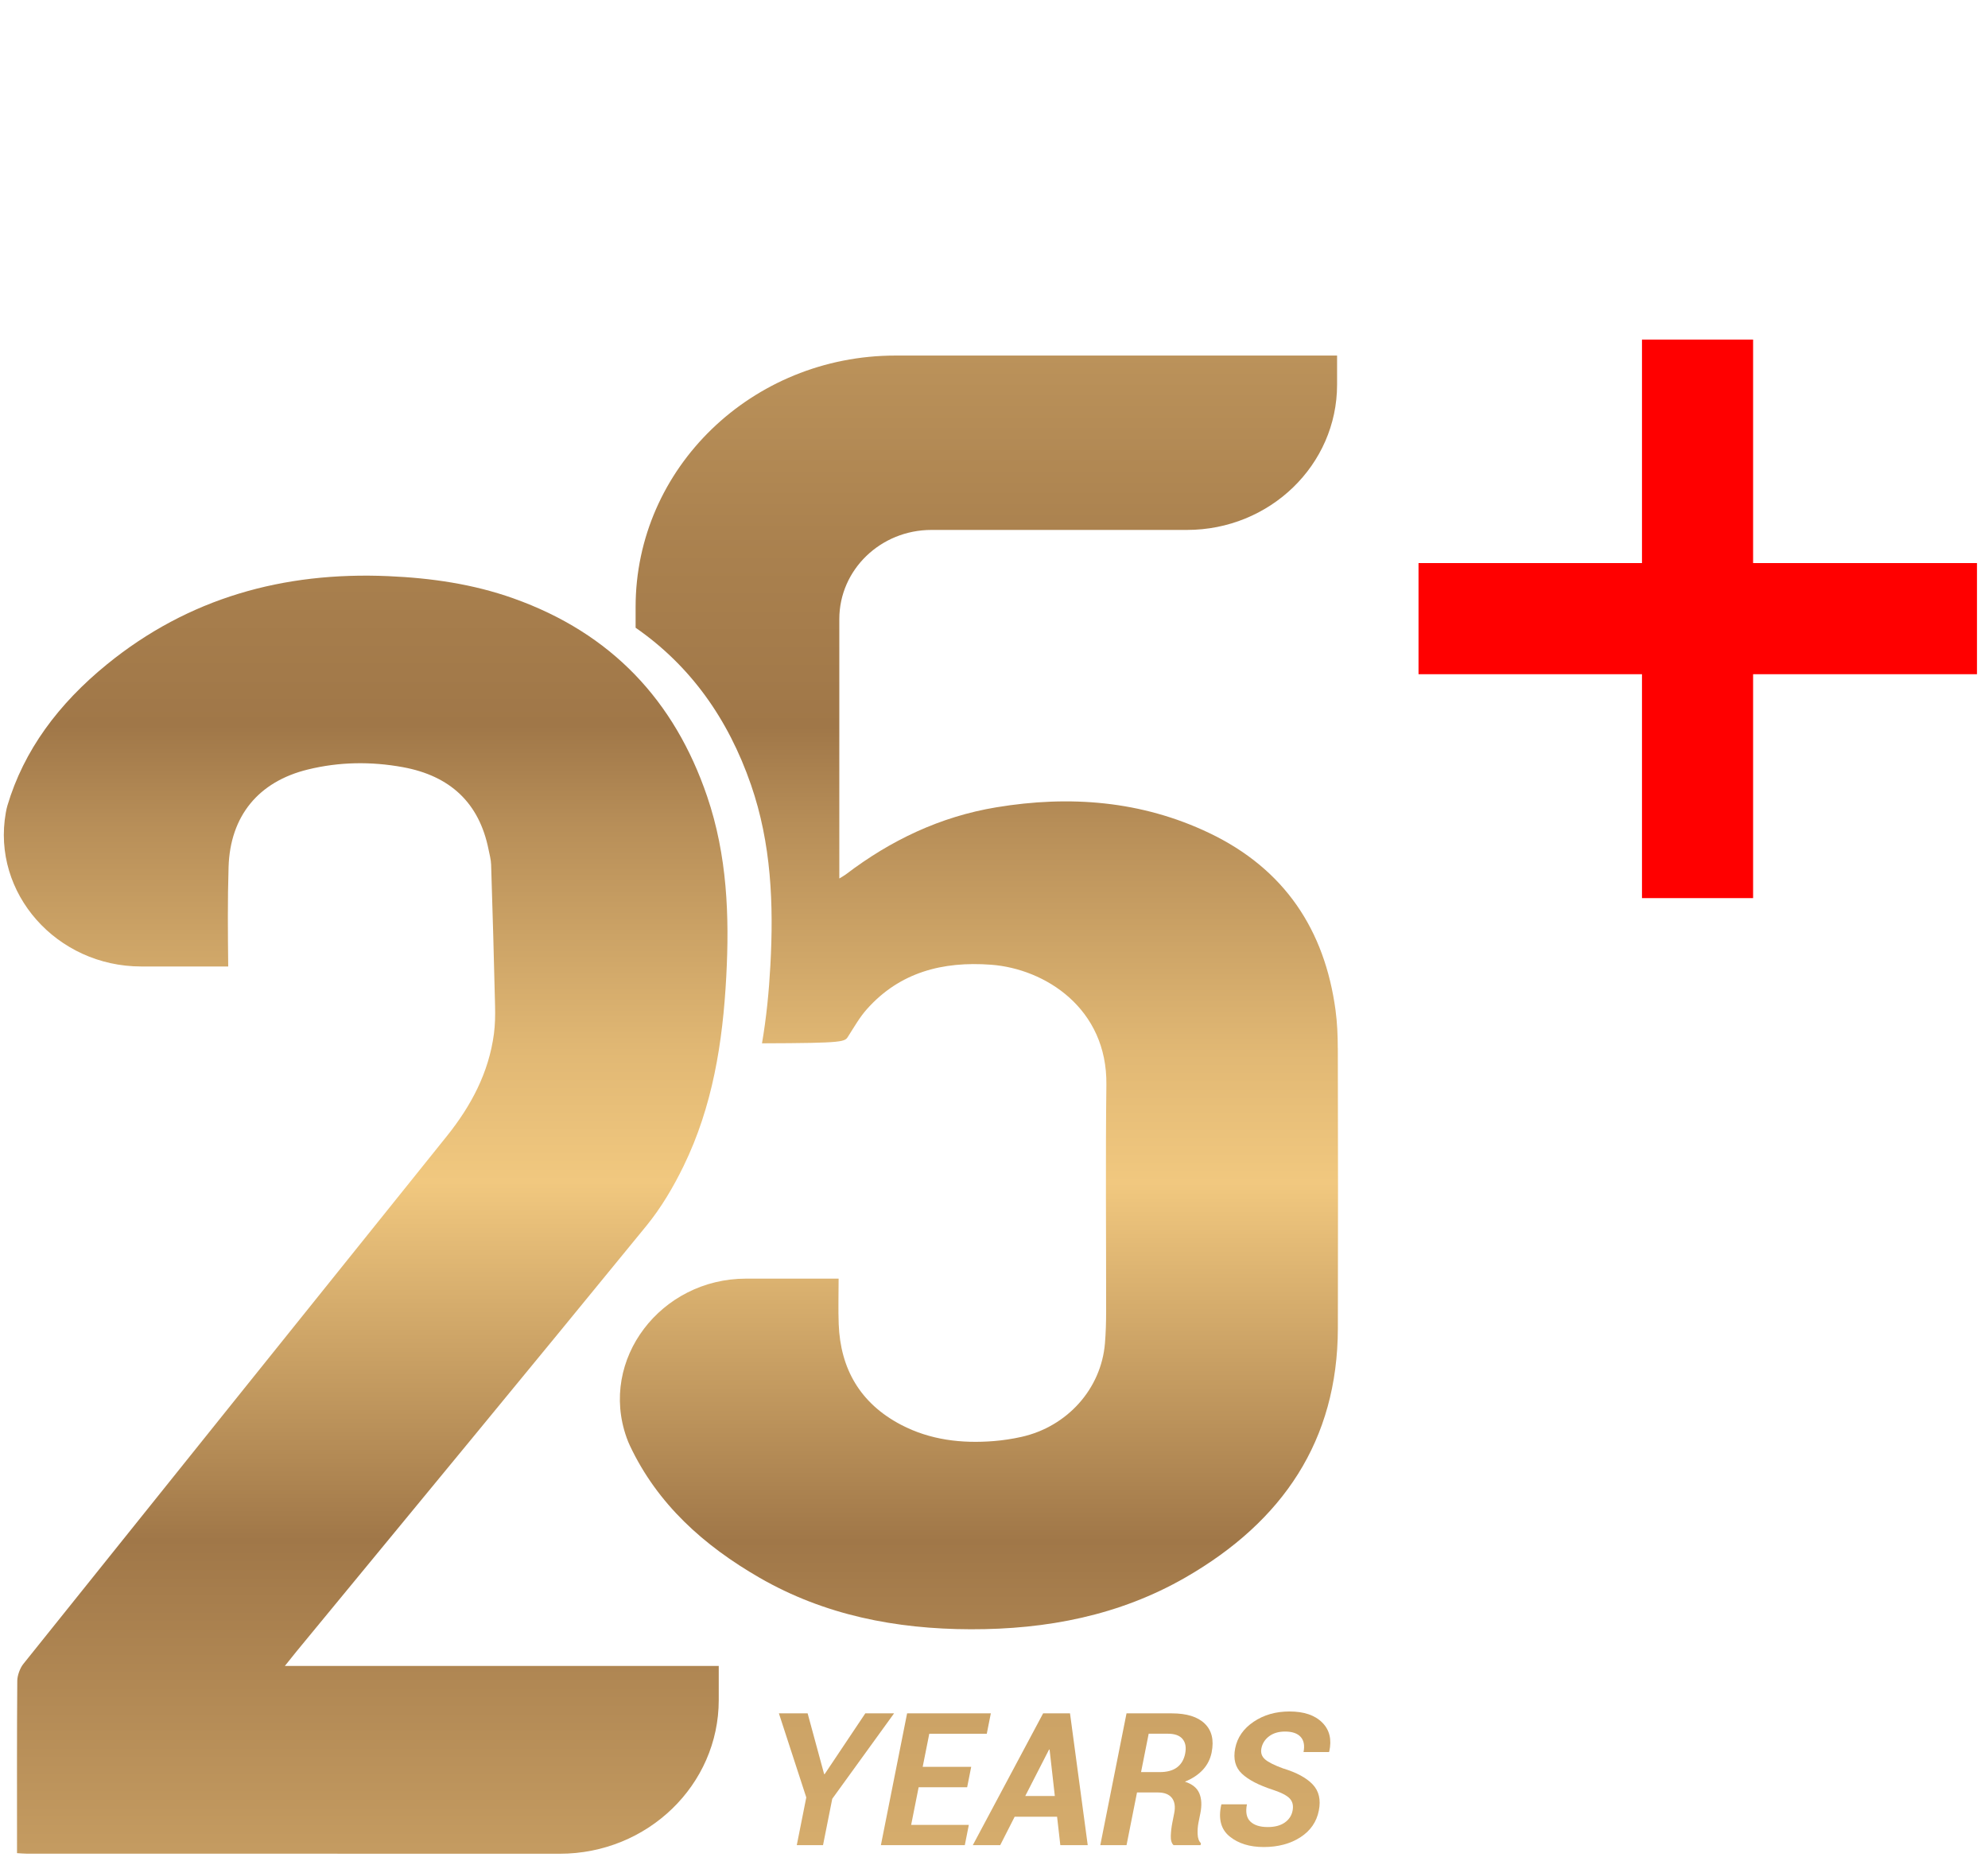
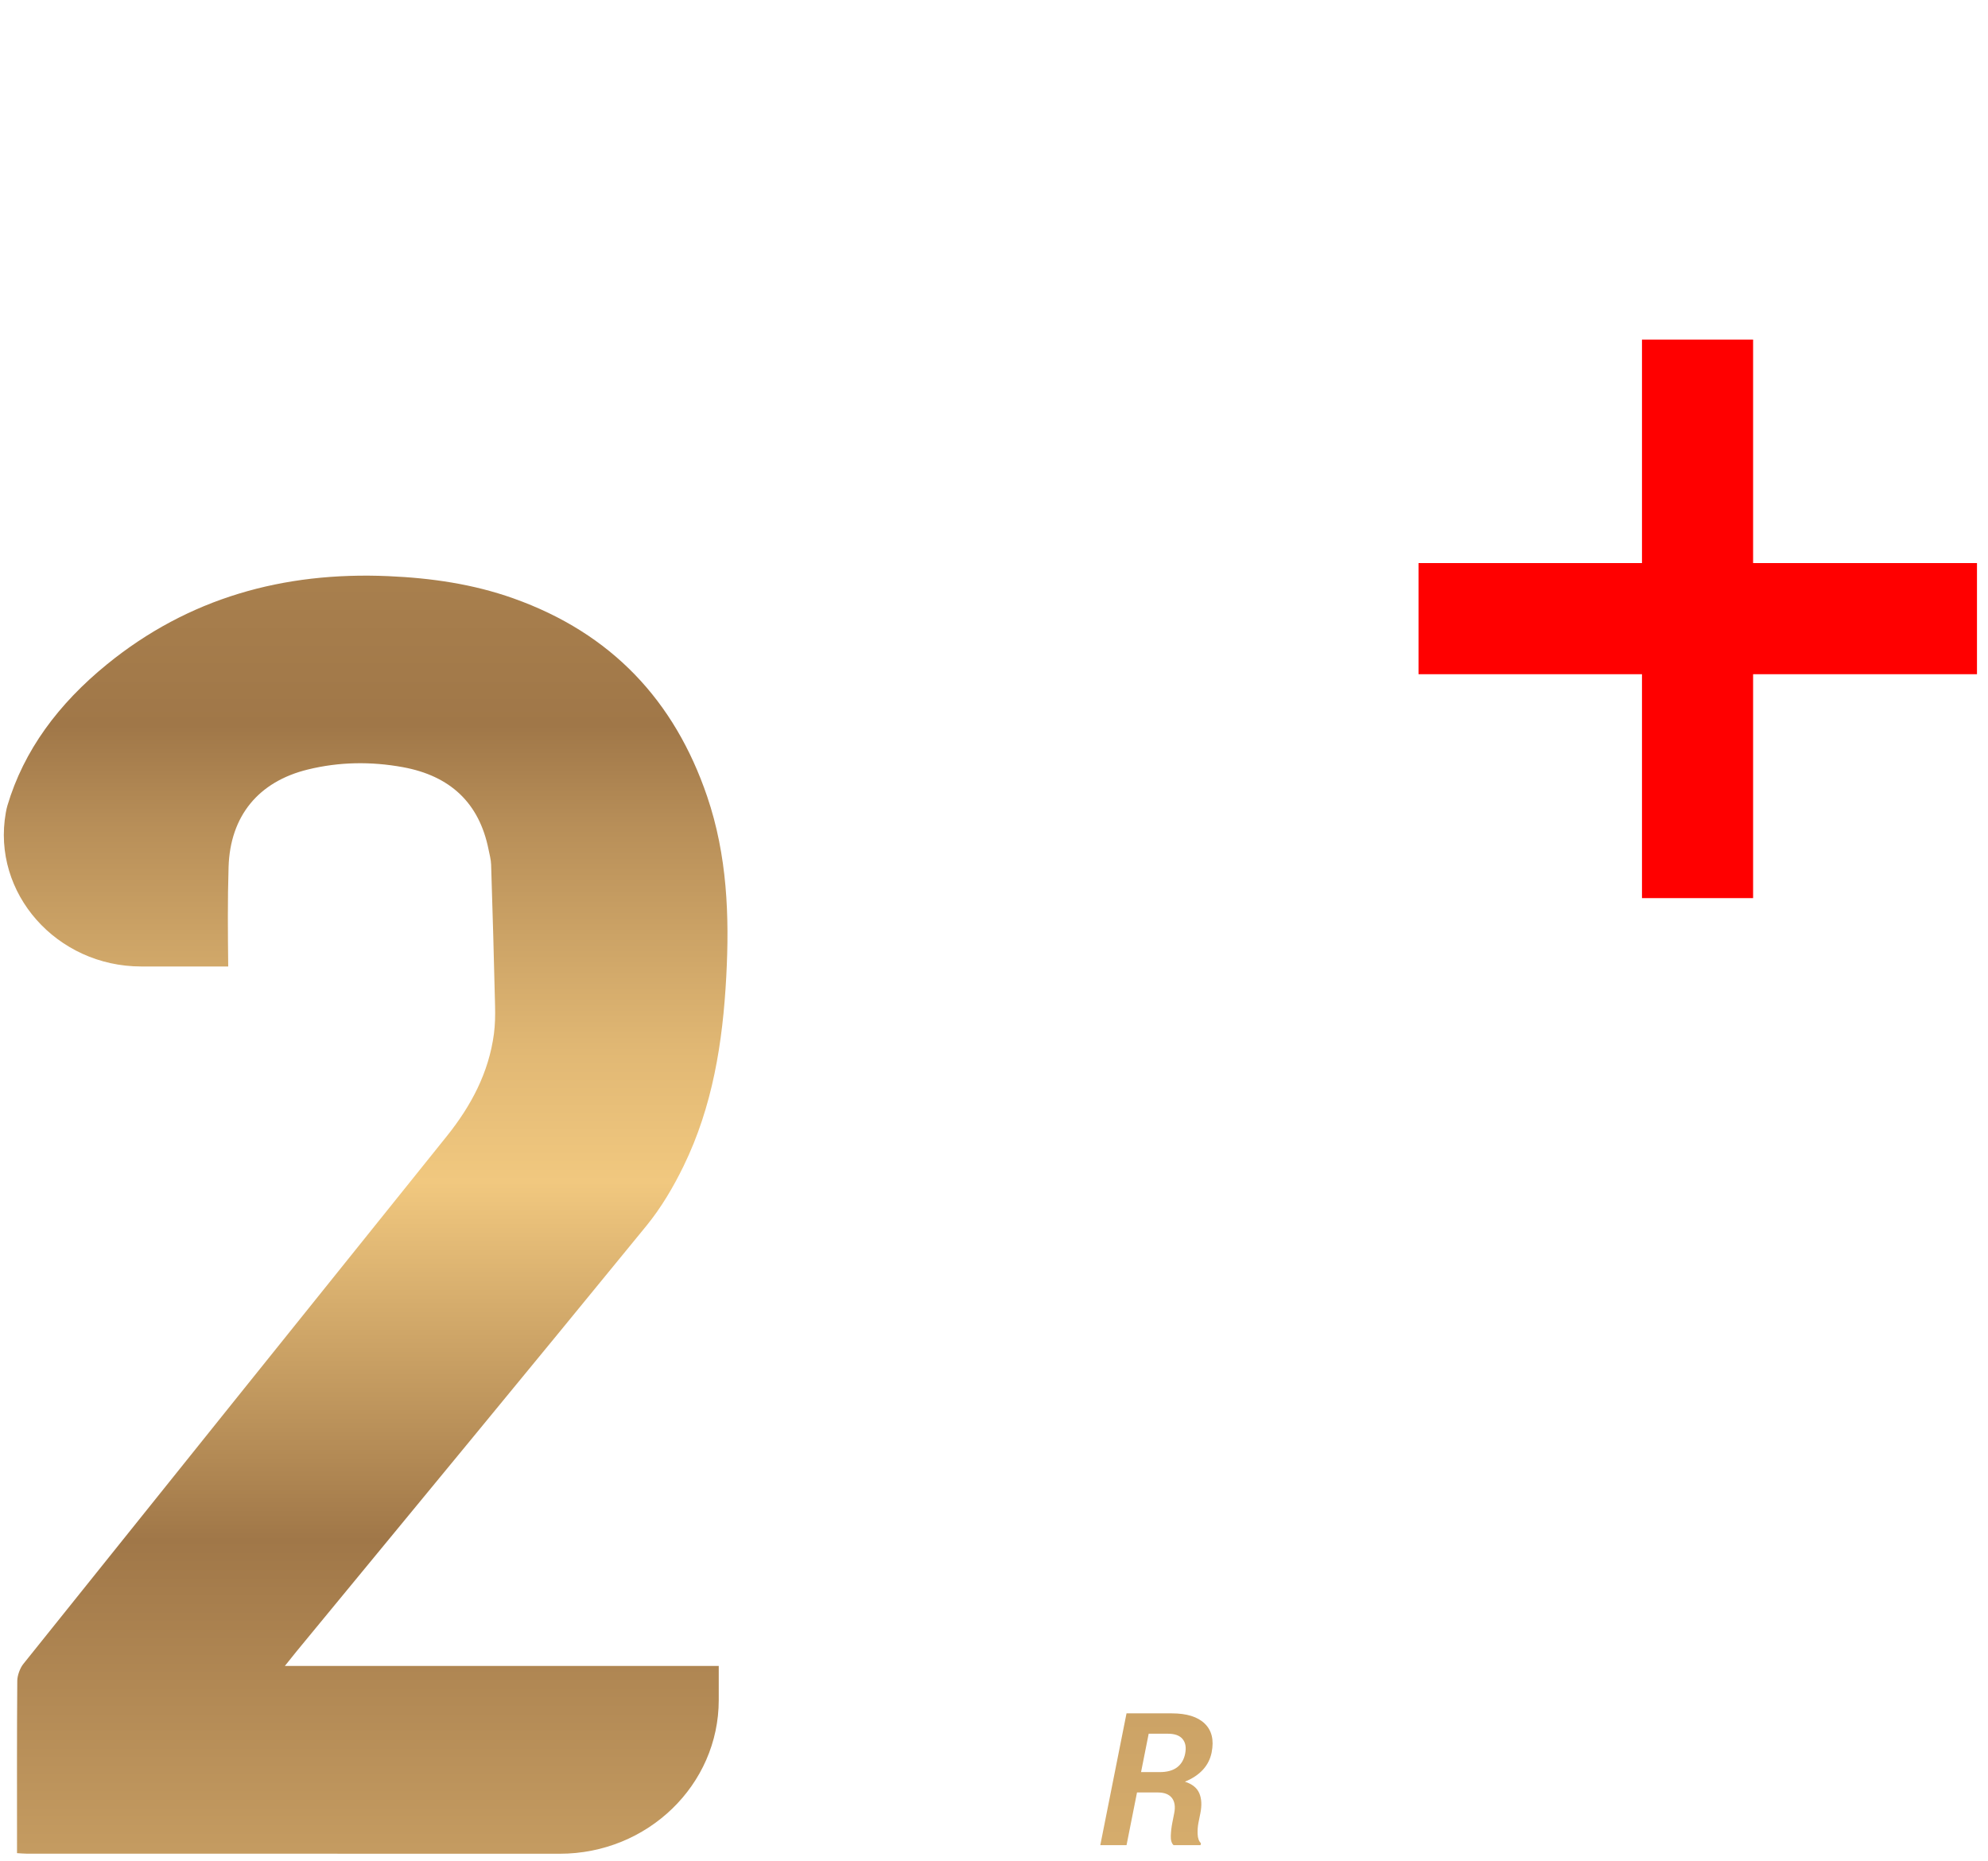
<svg xmlns="http://www.w3.org/2000/svg" width="94" height="88" viewBox="0 0 94 88" fill="none">
-   <path d="M38.994 83.875H38.968L38.188 81.004H36.829L38.124 84.979L37.675 87.234H38.916L39.352 85.043L42.275 81.004H40.915L38.994 83.875Z" fill="url(#paint0_linear_601_313)" />
-   <path d="M41.652 87.234H45.62L45.81 86.276H43.083L43.437 84.496H45.731L45.922 83.533H43.628L43.94 81.967H46.659L46.85 81.004H42.891L41.652 87.234Z" fill="url(#paint1_linear_601_313)" />
-   <path d="M49.323 81.004L45.998 87.235H47.294L47.977 85.891H49.983L50.136 87.235H51.432L50.594 81.004H49.323H49.323ZM48.478 84.911L49.603 82.715H49.628L49.876 84.911H48.478H48.478Z" fill="url(#paint2_linear_601_313)" />
  <path d="M57.292 82.844C57.407 82.264 57.298 81.813 56.965 81.489C56.631 81.165 56.111 81.004 55.407 81.004H53.266L52.026 87.235H53.267L53.762 84.744H54.748C55.056 84.744 55.277 84.83 55.412 85.003C55.546 85.176 55.582 85.418 55.52 85.728L55.433 86.169C55.394 86.366 55.369 86.57 55.36 86.781C55.351 86.992 55.394 87.143 55.489 87.234H56.767L56.785 87.144C56.69 87.053 56.638 86.912 56.629 86.722C56.62 86.533 56.633 86.351 56.667 86.177L56.759 85.719C56.833 85.346 56.815 85.032 56.706 84.778C56.596 84.524 56.37 84.343 56.026 84.234C56.377 84.092 56.66 83.904 56.875 83.672C57.09 83.439 57.229 83.163 57.293 82.844H57.292ZM56.041 82.899C55.983 83.19 55.854 83.41 55.654 83.558C55.455 83.707 55.181 83.781 54.833 83.781H53.953L54.314 81.966H55.215C55.546 81.966 55.78 82.05 55.918 82.219C56.056 82.387 56.096 82.614 56.04 82.899L56.041 82.899Z" fill="url(#paint3_linear_601_313)" />
-   <path d="M57.758 85.305L57.745 85.33C57.599 85.992 57.731 86.49 58.142 86.824C58.553 87.158 59.091 87.324 59.757 87.324C60.422 87.324 61.013 87.17 61.488 86.862C61.964 86.554 62.254 86.133 62.359 85.6C62.461 85.089 62.365 84.678 62.07 84.365C61.775 84.053 61.307 83.8 60.666 83.606C60.251 83.455 59.967 83.311 59.813 83.176C59.659 83.04 59.602 82.867 59.644 82.656C59.69 82.425 59.812 82.235 60.008 82.087C60.205 81.939 60.456 81.864 60.762 81.864C61.099 81.864 61.344 81.948 61.498 82.115C61.651 82.281 61.697 82.52 61.636 82.832H62.838L62.852 82.806C62.978 82.241 62.867 81.784 62.519 81.437C62.17 81.088 61.654 80.915 60.968 80.915C60.322 80.915 59.758 81.076 59.278 81.4C58.797 81.724 58.507 82.141 58.405 82.652C58.304 83.159 58.409 83.561 58.72 83.854C59.031 84.148 59.522 84.403 60.193 84.62C60.583 84.749 60.847 84.885 60.984 85.031C61.121 85.177 61.165 85.369 61.117 85.609C61.071 85.842 60.946 86.029 60.744 86.169C60.542 86.309 60.276 86.379 59.944 86.379C59.576 86.379 59.302 86.292 59.121 86.118C58.941 85.944 58.887 85.673 58.96 85.305H57.758L57.758 85.305Z" fill="url(#paint4_linear_601_313)" />
  <path d="M33.985 78.761C27.354 78.761 20.723 78.761 14.091 78.761H13.47C13.704 78.47 13.861 78.269 14.023 78.072C19.542 71.37 25.073 64.677 30.564 57.954C31.263 57.099 31.837 56.123 32.32 55.134C33.699 52.308 34.175 49.274 34.34 46.183C34.495 43.295 34.383 40.433 33.437 37.655C31.901 33.143 28.93 29.943 24.271 28.288C22.363 27.61 20.383 27.327 18.363 27.239C13.391 27.022 8.906 28.278 5.062 31.405C2.766 33.273 1.125 35.475 0.348 38.095C0.323 38.179 0.298 38.291 0.274 38.425C-0.399 42.231 2.685 45.693 6.677 45.693H10.791C10.773 44.125 10.759 42.556 10.808 40.989C10.883 38.575 12.224 36.95 14.559 36.38C16.041 36.017 17.542 35.996 19.044 36.269C21.299 36.68 22.66 37.97 23.099 40.156C23.147 40.395 23.214 40.634 23.222 40.875C23.292 43.109 23.358 45.344 23.409 47.579C23.419 48.014 23.411 48.452 23.354 48.884C23.111 50.713 22.274 52.288 21.12 53.724C14.443 62.037 7.765 70.351 1.099 78.673C0.946 78.864 0.819 79.218 0.817 79.459C0.797 82.014 0.805 84.569 0.805 87.124V87.613C0.986 87.623 1.115 87.637 1.245 87.637C9.652 87.638 18.059 87.637 26.466 87.641C30.618 87.642 33.985 84.388 33.985 80.373V78.76L33.985 78.761Z" fill="url(#paint5_linear_601_313)" />
-   <path d="M63.255 49.556C63.254 48.956 63.229 48.354 63.149 47.759C62.639 43.974 60.747 41.084 57.169 39.379C53.974 37.857 50.58 37.592 47.103 38.169C44.454 38.609 42.117 39.727 40.013 41.326C39.919 41.398 39.812 41.454 39.686 41.533V29.267C39.686 26.94 41.636 25.054 44.042 25.054H56.123C60.044 25.054 63.222 21.98 63.222 18.187V16.81H42.342C35.555 16.81 30.054 22.131 30.054 28.695V29.678C32.634 31.468 34.426 33.968 35.51 37.104C36.471 39.882 36.584 42.744 36.427 45.632C36.36 46.876 36.239 48.111 36.03 49.326C40.027 49.314 39.94 49.257 40.116 48.98C40.394 48.543 40.654 48.085 40.998 47.701C42.548 45.967 44.566 45.44 46.86 45.61C49.414 45.8 52.358 47.67 52.314 51.281C52.27 54.857 52.306 58.434 52.302 62.01C52.301 62.511 52.287 63.012 52.246 63.51C52.069 65.657 50.466 67.45 48.296 67.933C47.871 68.028 47.435 68.094 47 68.13C45.469 68.255 43.978 68.078 42.611 67.364C40.669 66.348 39.738 64.712 39.657 62.605C39.63 61.895 39.653 61.183 39.653 60.451H35.275C31.244 60.451 28.315 64.277 29.627 67.964C29.677 68.103 29.728 68.23 29.782 68.343C31.085 71.108 33.271 73.068 35.915 74.592C38.986 76.362 42.358 77.019 45.897 77.028C49.498 77.037 52.93 76.376 56.055 74.578C60.66 71.928 63.245 68.096 63.259 62.811C63.271 58.392 63.266 53.973 63.257 49.554L63.255 49.556Z" fill="url(#paint6_linear_601_313)" />
  <path d="M77.639 42.461V16.055H82.893V42.461H77.639ZM67.073 31.875V26.621H93.479V31.875H67.073Z" fill="#FF0000" />
  <defs>
    <linearGradient id="paint0_linear_601_313" x1="39.552" y1="-13.39" x2="39.552" y2="140.646" gradientUnits="userSpaceOnUse">
      <stop stop-color="#FFD889" />
      <stop offset="0.05" stop-color="#FAD386" />
      <stop offset="0.19" stop-color="#F1C87F" />
      <stop offset="0.44" stop-color="#A07748" />
      <stop offset="0.53" stop-color="#B78E58" />
      <stop offset="0.7" stop-color="#E1B874" />
      <stop offset="0.79" stop-color="#F1C87F" />
      <stop offset="0.88" stop-color="#FFD68C" />
      <stop offset="0.91" stop-color="#FFD488" />
      <stop offset="1" stop-color="#FFCE7D" />
    </linearGradient>
    <linearGradient id="paint1_linear_601_313" x1="44.251" y1="-13.39" x2="44.251" y2="140.646" gradientUnits="userSpaceOnUse">
      <stop stop-color="#FFD889" />
      <stop offset="0.05" stop-color="#FAD386" />
      <stop offset="0.19" stop-color="#F1C87F" />
      <stop offset="0.44" stop-color="#A07748" />
      <stop offset="0.53" stop-color="#B78E58" />
      <stop offset="0.7" stop-color="#E1B874" />
      <stop offset="0.79" stop-color="#F1C87F" />
      <stop offset="0.88" stop-color="#FFD68C" />
      <stop offset="0.91" stop-color="#FFD488" />
      <stop offset="1" stop-color="#FFCE7D" />
    </linearGradient>
    <linearGradient id="paint2_linear_601_313" x1="48.714" y1="-13.39" x2="48.714" y2="140.646" gradientUnits="userSpaceOnUse">
      <stop stop-color="#FFD889" />
      <stop offset="0.05" stop-color="#FAD386" />
      <stop offset="0.19" stop-color="#F1C87F" />
      <stop offset="0.44" stop-color="#A07748" />
      <stop offset="0.53" stop-color="#B78E58" />
      <stop offset="0.7" stop-color="#E1B874" />
      <stop offset="0.79" stop-color="#F1C87F" />
      <stop offset="0.88" stop-color="#FFD68C" />
      <stop offset="0.91" stop-color="#FFD488" />
      <stop offset="1" stop-color="#FFCE7D" />
    </linearGradient>
    <linearGradient id="paint3_linear_601_313" x1="54.681" y1="-13.39" x2="54.681" y2="140.646" gradientUnits="userSpaceOnUse">
      <stop stop-color="#FFD889" />
      <stop offset="0.05" stop-color="#FAD386" />
      <stop offset="0.19" stop-color="#F1C87F" />
      <stop offset="0.44" stop-color="#A07748" />
      <stop offset="0.53" stop-color="#B78E58" />
      <stop offset="0.7" stop-color="#E1B874" />
      <stop offset="0.79" stop-color="#F1C87F" />
      <stop offset="0.88" stop-color="#FFD68C" />
      <stop offset="0.91" stop-color="#FFD488" />
      <stop offset="1" stop-color="#FFCE7D" />
    </linearGradient>
    <linearGradient id="paint4_linear_601_313" x1="60.295" y1="-13.39" x2="60.295" y2="140.647" gradientUnits="userSpaceOnUse">
      <stop stop-color="#FFD889" />
      <stop offset="0.05" stop-color="#FAD386" />
      <stop offset="0.19" stop-color="#F1C87F" />
      <stop offset="0.44" stop-color="#A07748" />
      <stop offset="0.53" stop-color="#B78E58" />
      <stop offset="0.7" stop-color="#E1B874" />
      <stop offset="0.79" stop-color="#F1C87F" />
      <stop offset="0.88" stop-color="#FFD68C" />
      <stop offset="0.91" stop-color="#FFD488" />
      <stop offset="1" stop-color="#FFCE7D" />
    </linearGradient>
    <linearGradient id="paint5_linear_601_313" x1="17.29" y1="-13.444" x2="17.29" y2="140.593" gradientUnits="userSpaceOnUse">
      <stop stop-color="#FFD889" />
      <stop offset="0.02" stop-color="#F9D184" />
      <stop offset="0.15" stop-color="#C9A064" />
      <stop offset="0.25" stop-color="#AB824F" />
      <stop offset="0.31" stop-color="#A07748" />
      <stop offset="0.34" stop-color="#B78E58" />
      <stop offset="0.41" stop-color="#E1B874" />
      <stop offset="0.45" stop-color="#F1C87F" />
      <stop offset="0.56" stop-color="#A07748" />
      <stop offset="0.62" stop-color="#B78E58" />
      <stop offset="0.73" stop-color="#E1B874" />
      <stop offset="0.79" stop-color="#F1C87F" />
      <stop offset="0.88" stop-color="#FFD68C" />
      <stop offset="0.91" stop-color="#FFD488" />
      <stop offset="1" stop-color="#FFCE7D" />
    </linearGradient>
    <linearGradient id="paint6_linear_601_313" x1="46.287" y1="-13.39" x2="46.287" y2="140.647" gradientUnits="userSpaceOnUse">
      <stop stop-color="#FFD889" />
      <stop offset="0.02" stop-color="#F9D184" />
      <stop offset="0.15" stop-color="#C9A064" />
      <stop offset="0.25" stop-color="#AB824F" />
      <stop offset="0.31" stop-color="#A07748" />
      <stop offset="0.34" stop-color="#B78E58" />
      <stop offset="0.41" stop-color="#E1B874" />
      <stop offset="0.45" stop-color="#F1C87F" />
      <stop offset="0.56" stop-color="#A07748" />
      <stop offset="0.62" stop-color="#B78E58" />
      <stop offset="0.73" stop-color="#E1B874" />
      <stop offset="0.79" stop-color="#F1C87F" />
      <stop offset="0.88" stop-color="#FFD68C" />
      <stop offset="0.91" stop-color="#FFD488" />
      <stop offset="1" stop-color="#FFCE7D" />
    </linearGradient>
  </defs>
</svg>